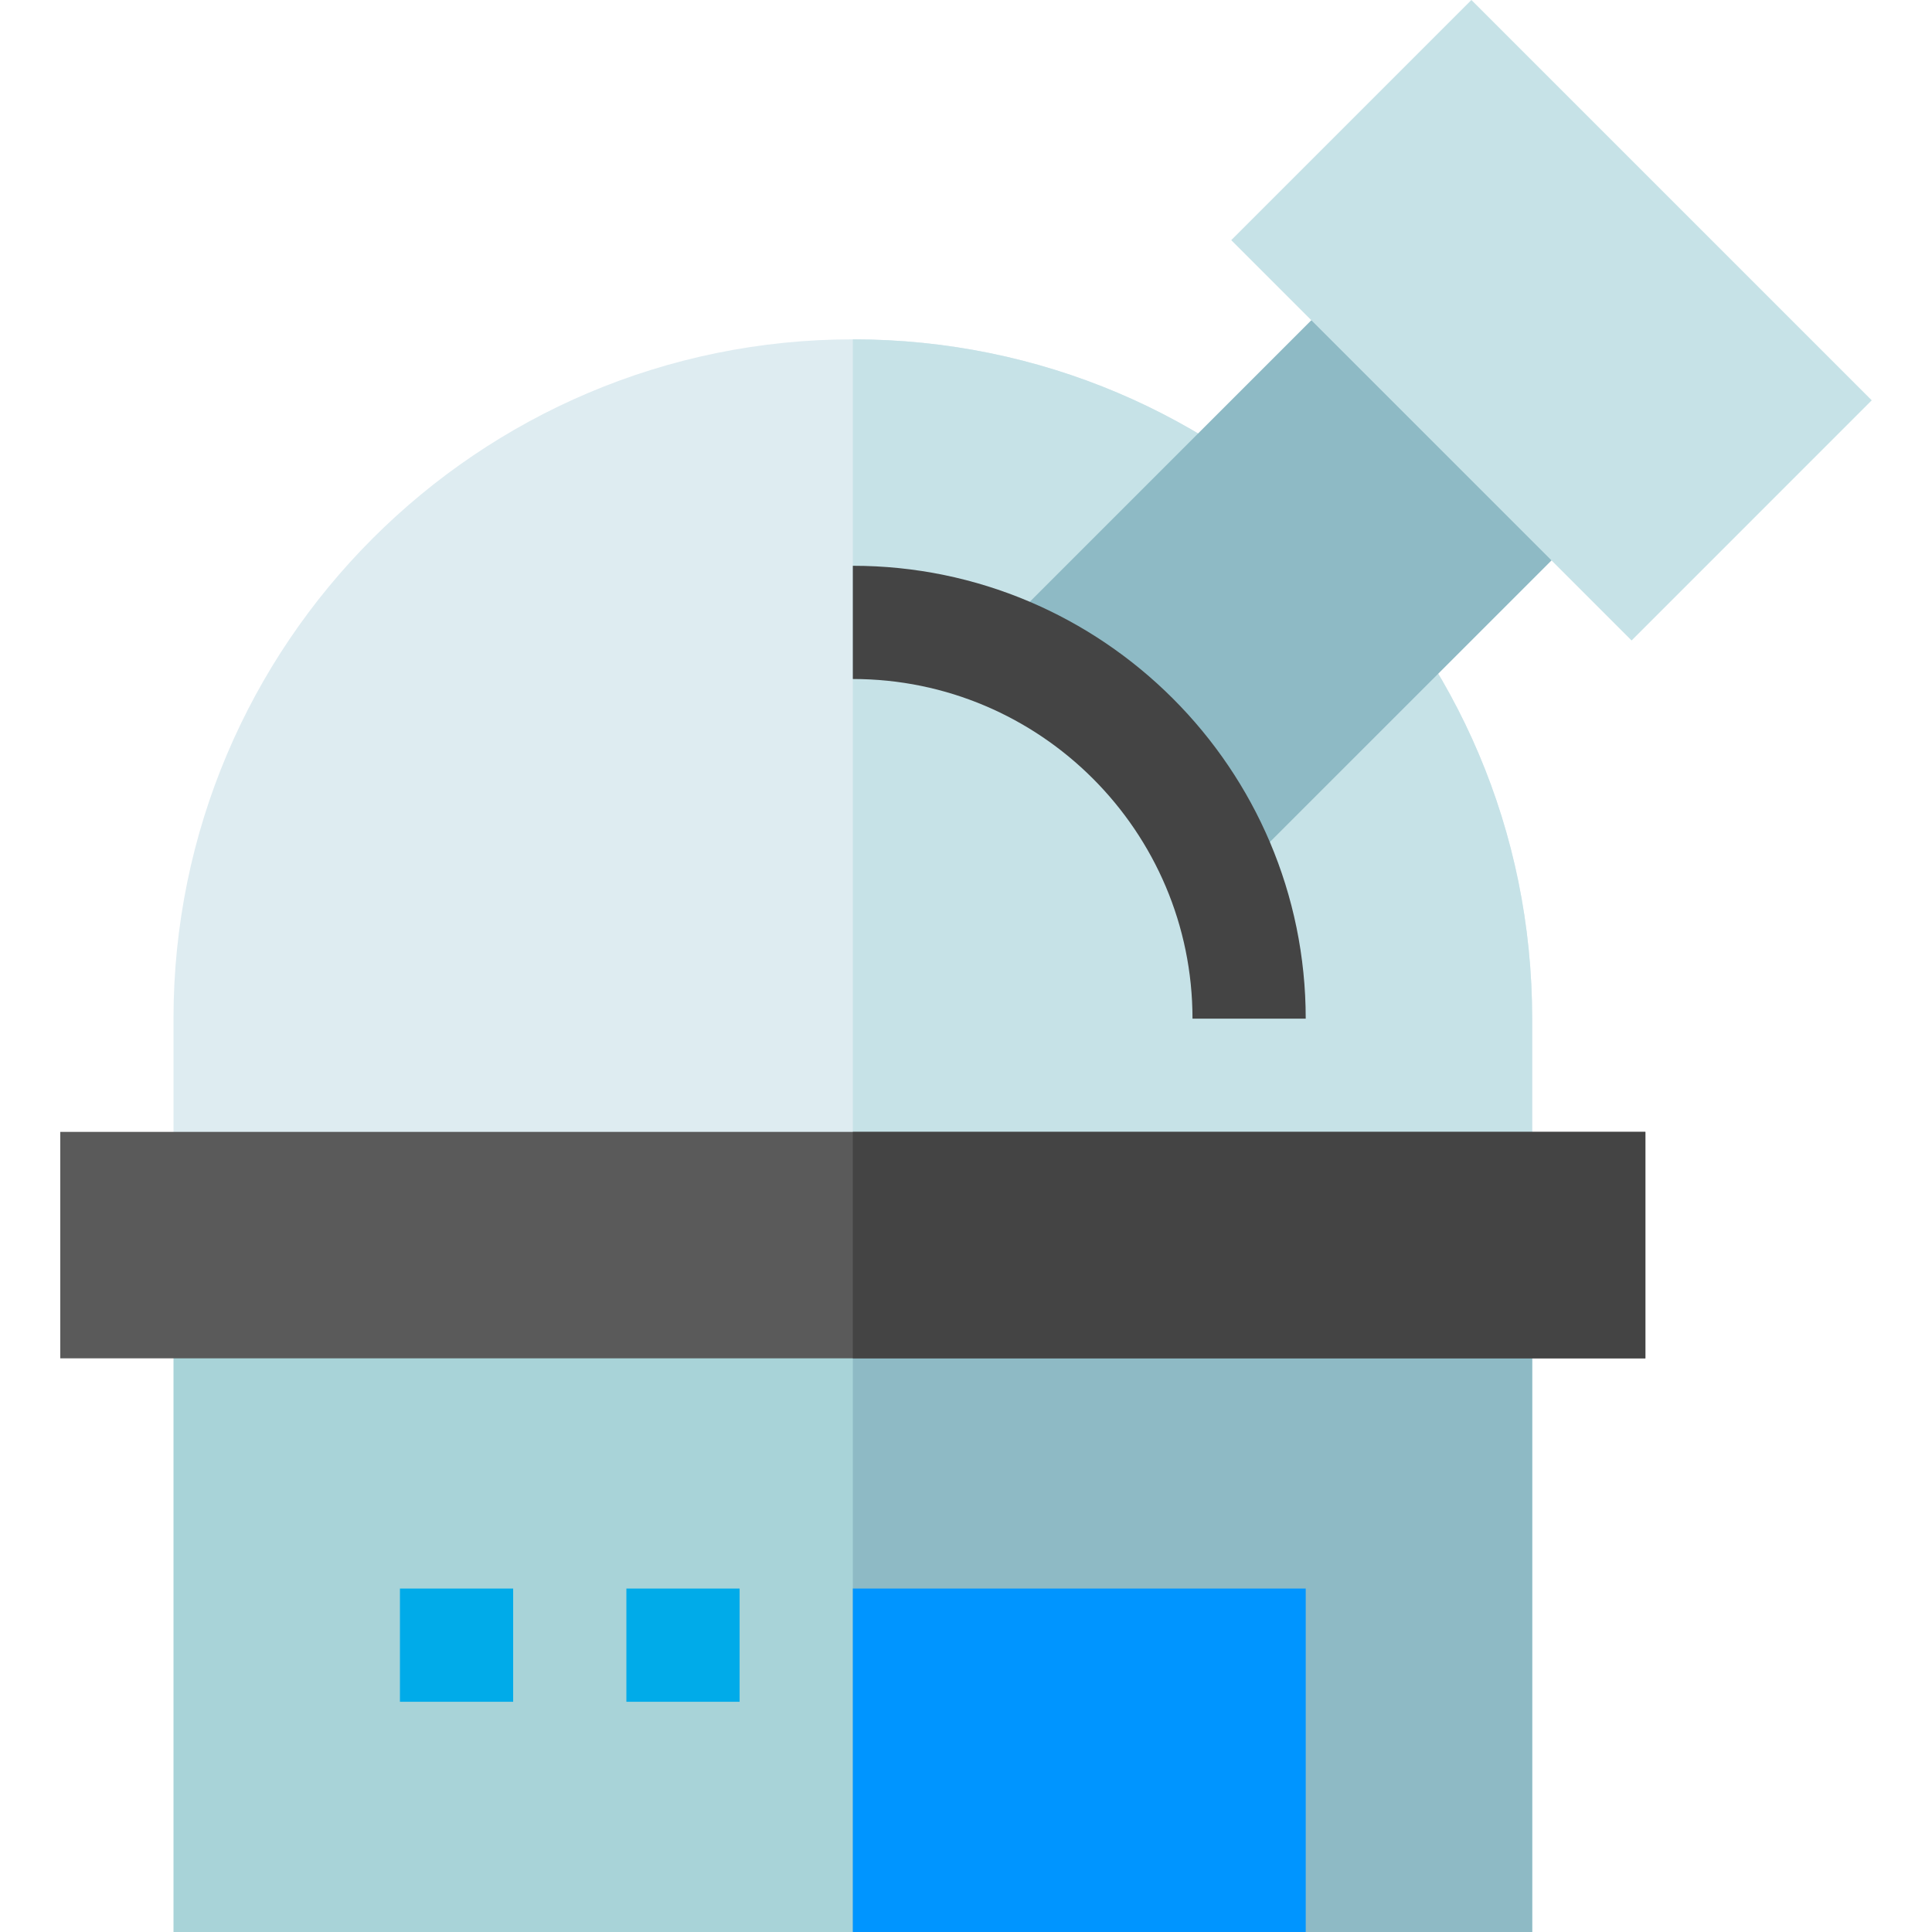
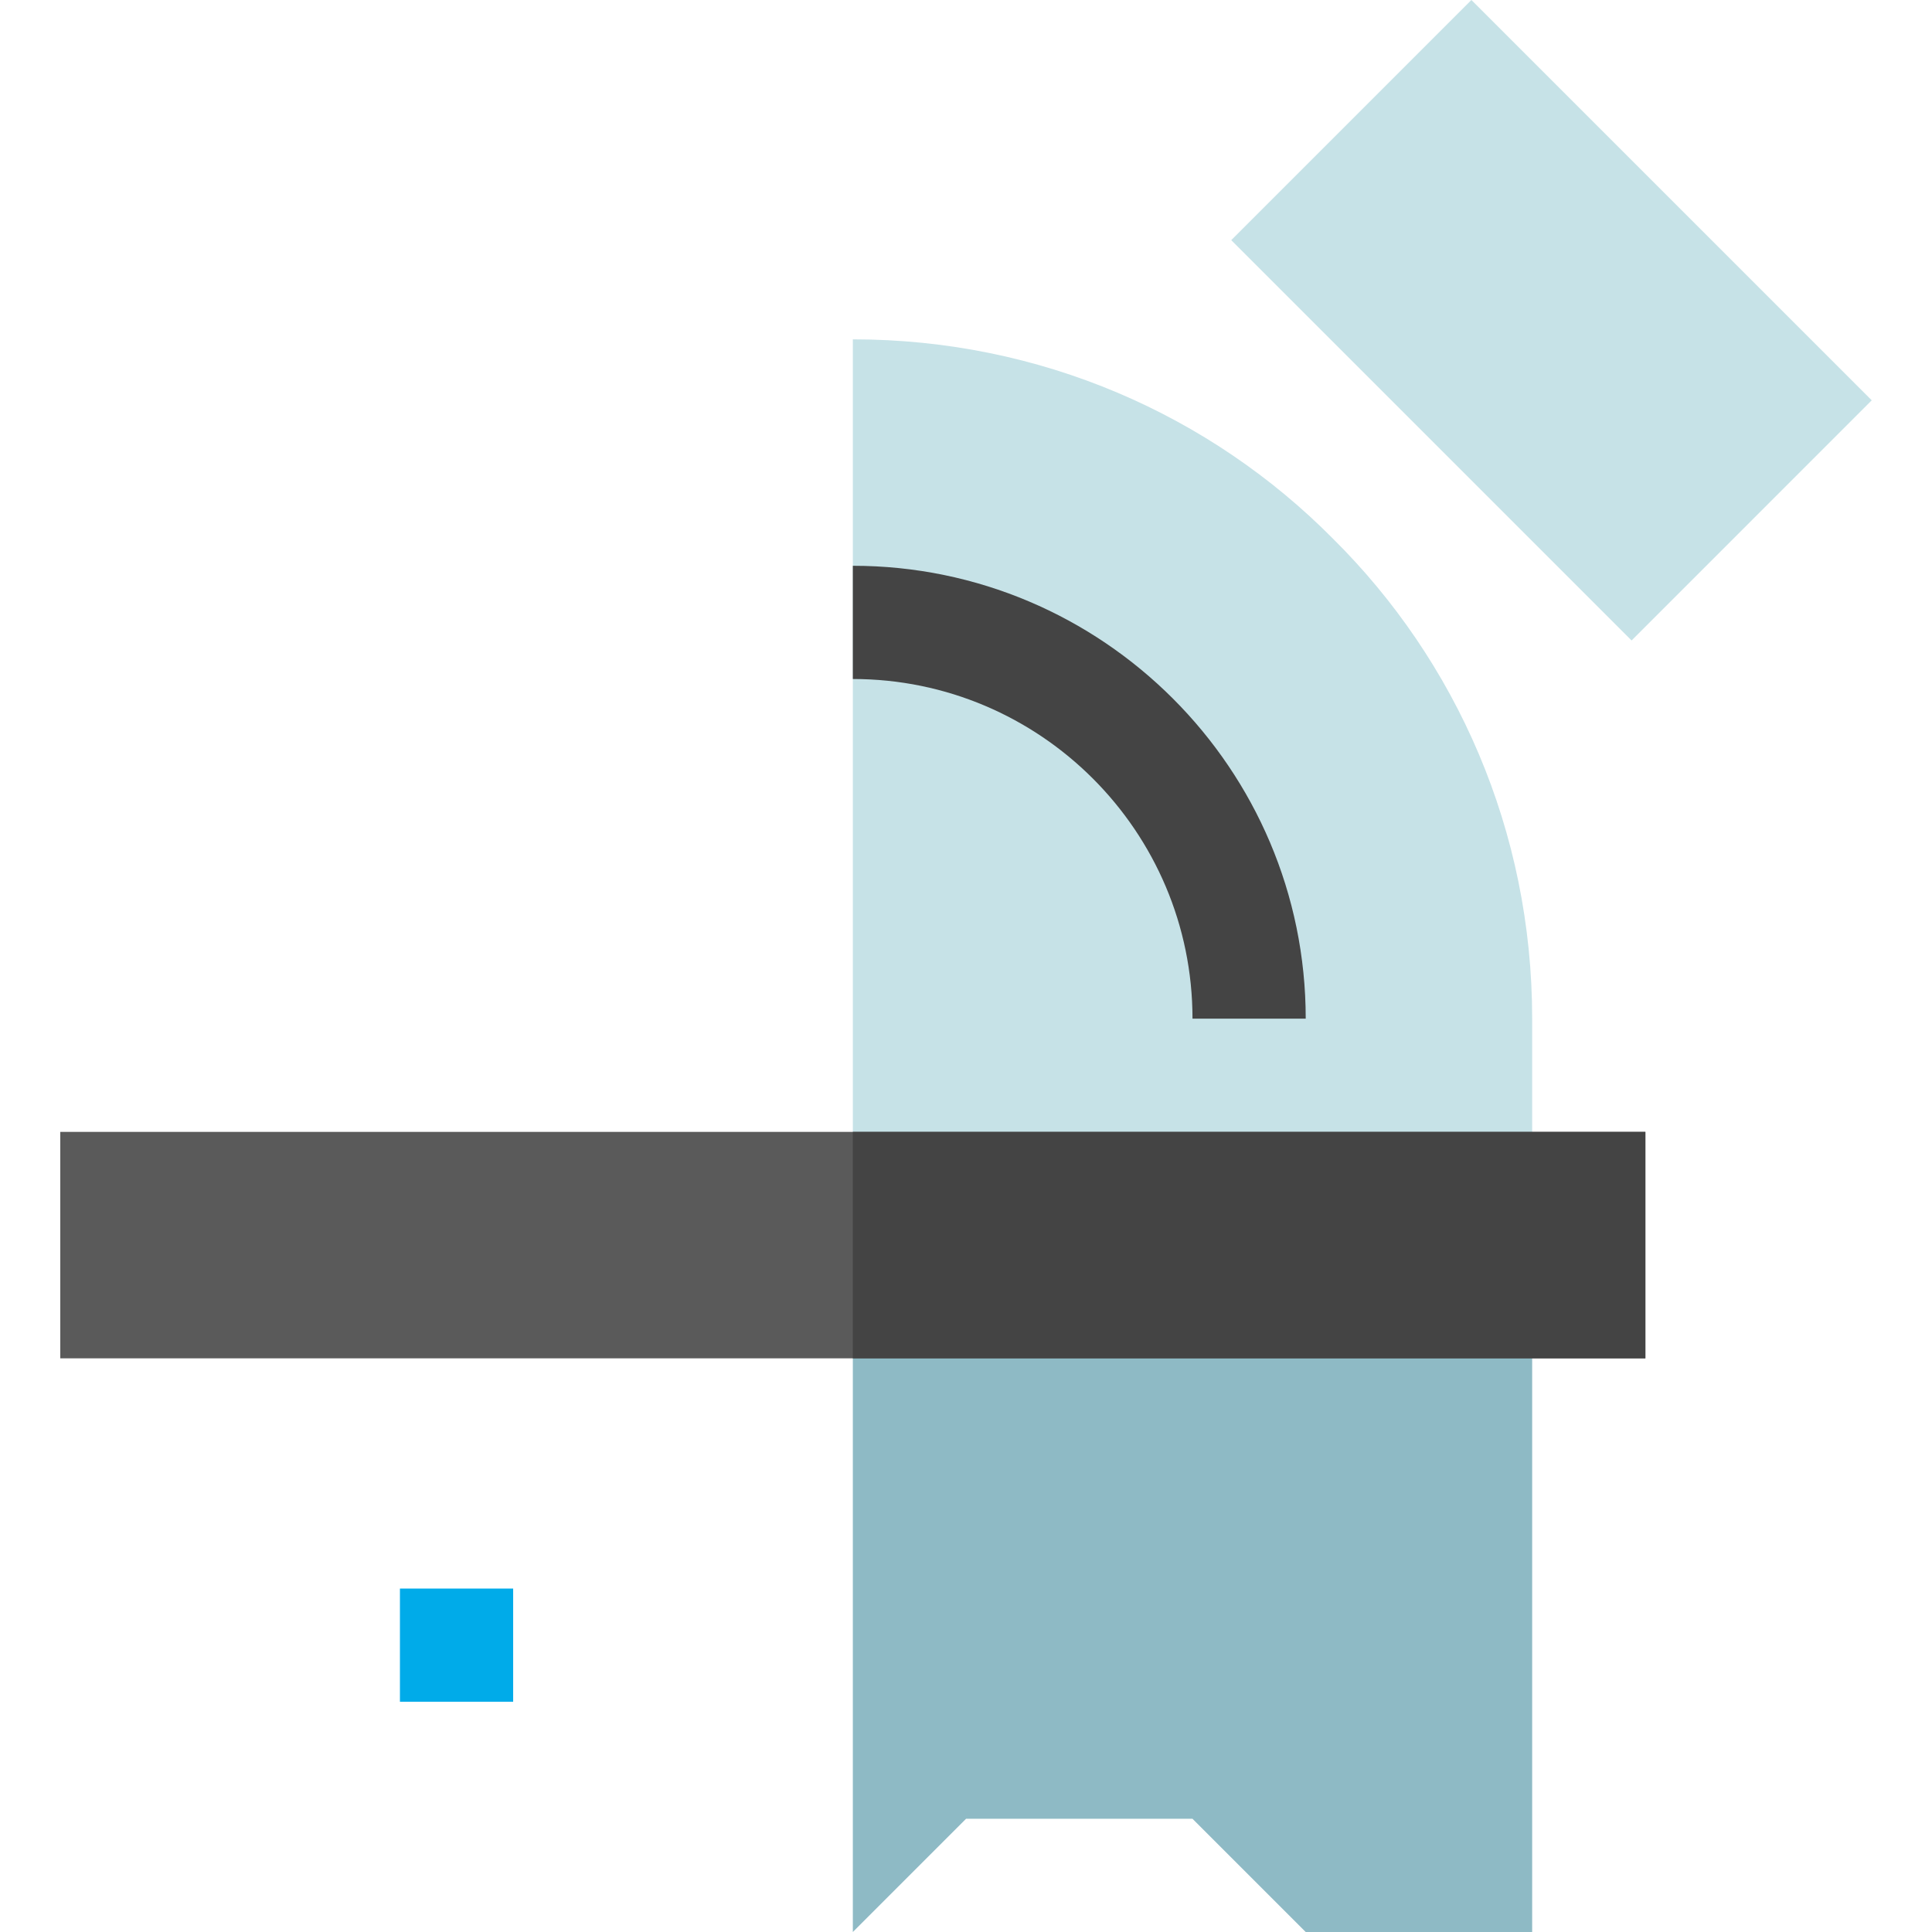
<svg xmlns="http://www.w3.org/2000/svg" version="1.1" id="Capa_1" x="0px" y="0px" viewBox="0 0 512 512" style="enable-background:new 0 0 512 512;" xml:space="preserve">
-   <polygon style="fill:#A8D3D8;" points="406.041,329.969 406.041,512 346.03,512 316.025,481.995 256.015,481.995 226.01,512   45.979,512 45.979,329.969 " />
  <polygon style="fill:#8EBAC5;" points="406.041,329.969 406.041,512 346.03,512 316.025,481.995 256.015,481.995 226.01,512   226.01,329.969 " />
-   <path style="fill:#DEECF1;" d="M406.041,269.958v60.01H45.979v-60.01c0-99.317,80.714-180.031,180.031-180.031  c49.808,0,94.815,20.102,127.222,52.809C385.937,175.143,406.041,220.151,406.041,269.958z" />
  <path style="fill:#C6E2E7;" d="M406.041,269.958v60.01H226.01V89.927c49.808,0,94.815,20.102,127.222,52.809  C385.937,175.143,406.041,220.151,406.041,269.958z" />
-   <polygon style="fill:#8EBAC5;" points="368.724,63.658 265.377,167.007 329.006,230.665 432.383,127.302 " />
  <path style="fill:#444444;" d="M346.03,269.958h-30.005c0-49.638-40.378-90.015-90.015-90.015v-30.005  C292.188,149.938,346.03,203.78,346.03,269.958z" />
  <path style="fill:#C6E2E7;" d="M432.383,169.731L326.295,63.644L389.939,0l106.087,106.087L432.383,169.731z" />
  <g>
-     <rect x="165.999" y="420.982" style="fill:#00ABE9;" width="30.005" height="30.005" />
    <rect x="105.988" y="420.982" style="fill:#00ABE9;" width="30.005" height="30.005" />
  </g>
  <rect x="15.974" y="299.962" style="fill:#5A5A5A;" width="420.072" height="60.01" />
-   <rect x="226.009" y="420.982" style="fill:#0095FF;" width="120.021" height="91.016" />
  <rect x="226.009" y="299.962" style="fill:#444444;" width="210.036" height="60.01" />
  <g>
</g>
  <g>
</g>
  <g>
</g>
  <g>
</g>
  <g>
</g>
  <g>
</g>
  <g>
</g>
  <g>
</g>
  <g>
</g>
  <g>
</g>
  <g>
</g>
  <g>
</g>
  <g>
</g>
  <g>
</g>
  <g>
</g>
</svg>